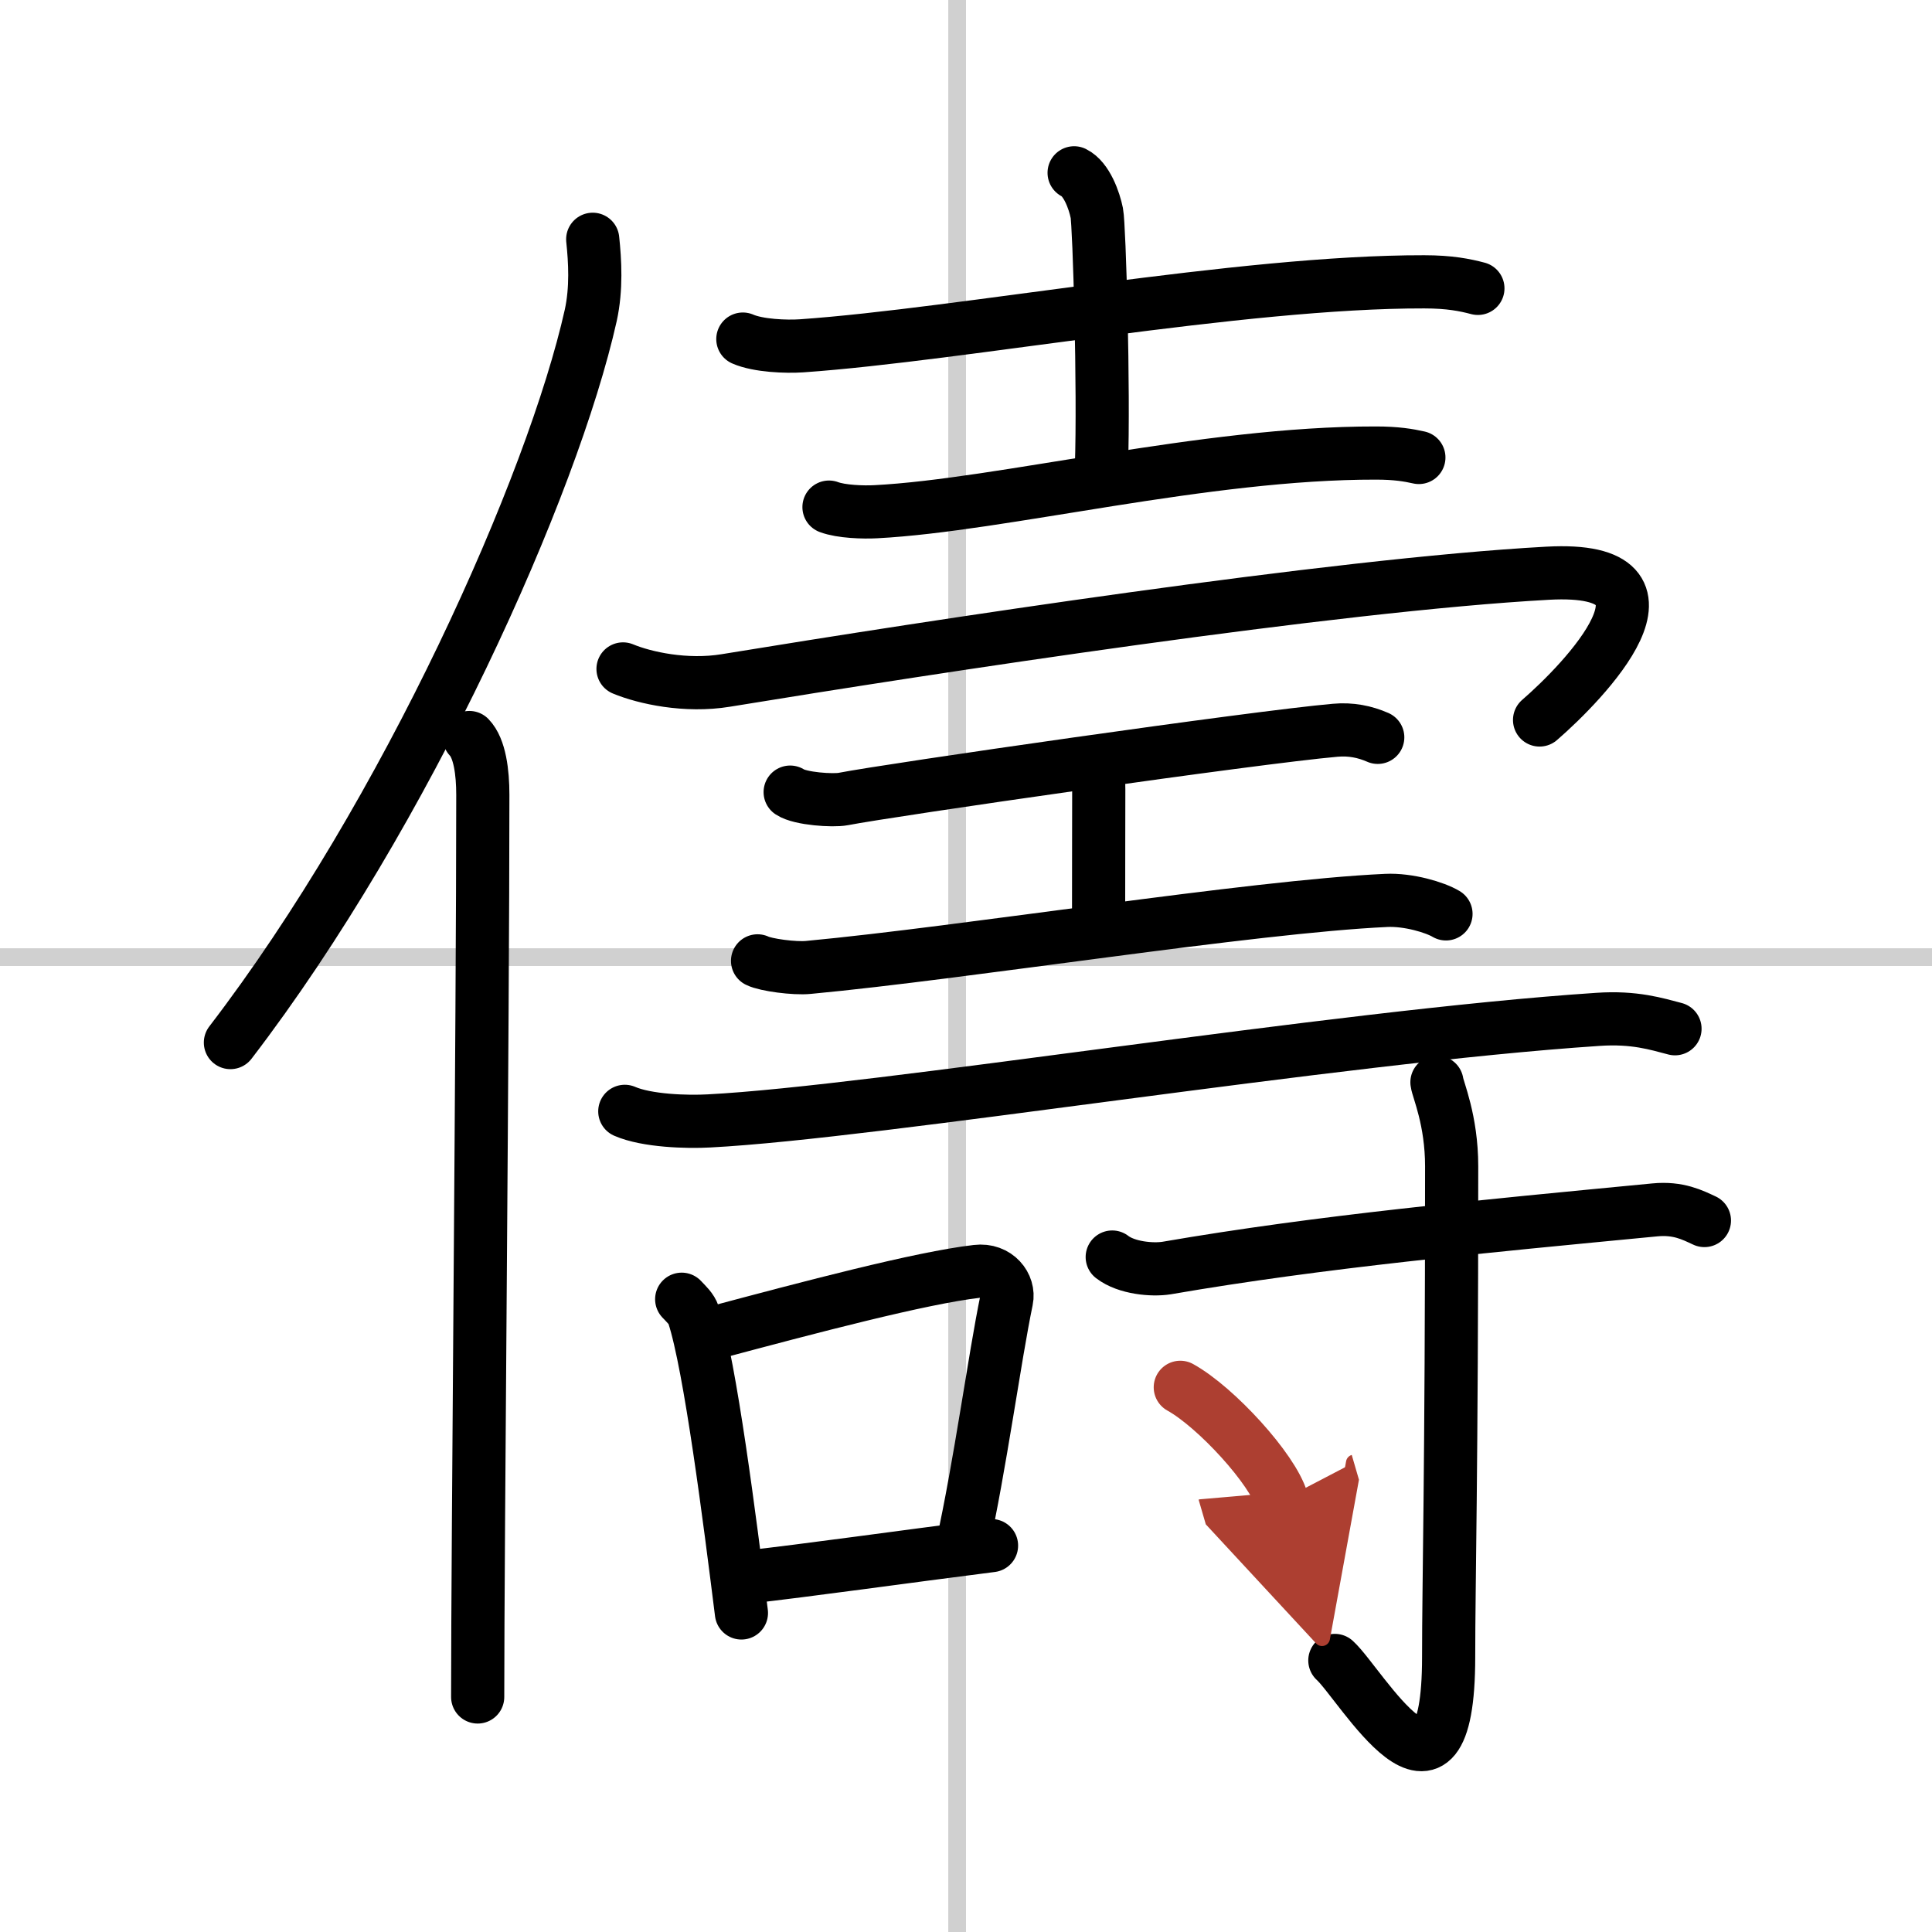
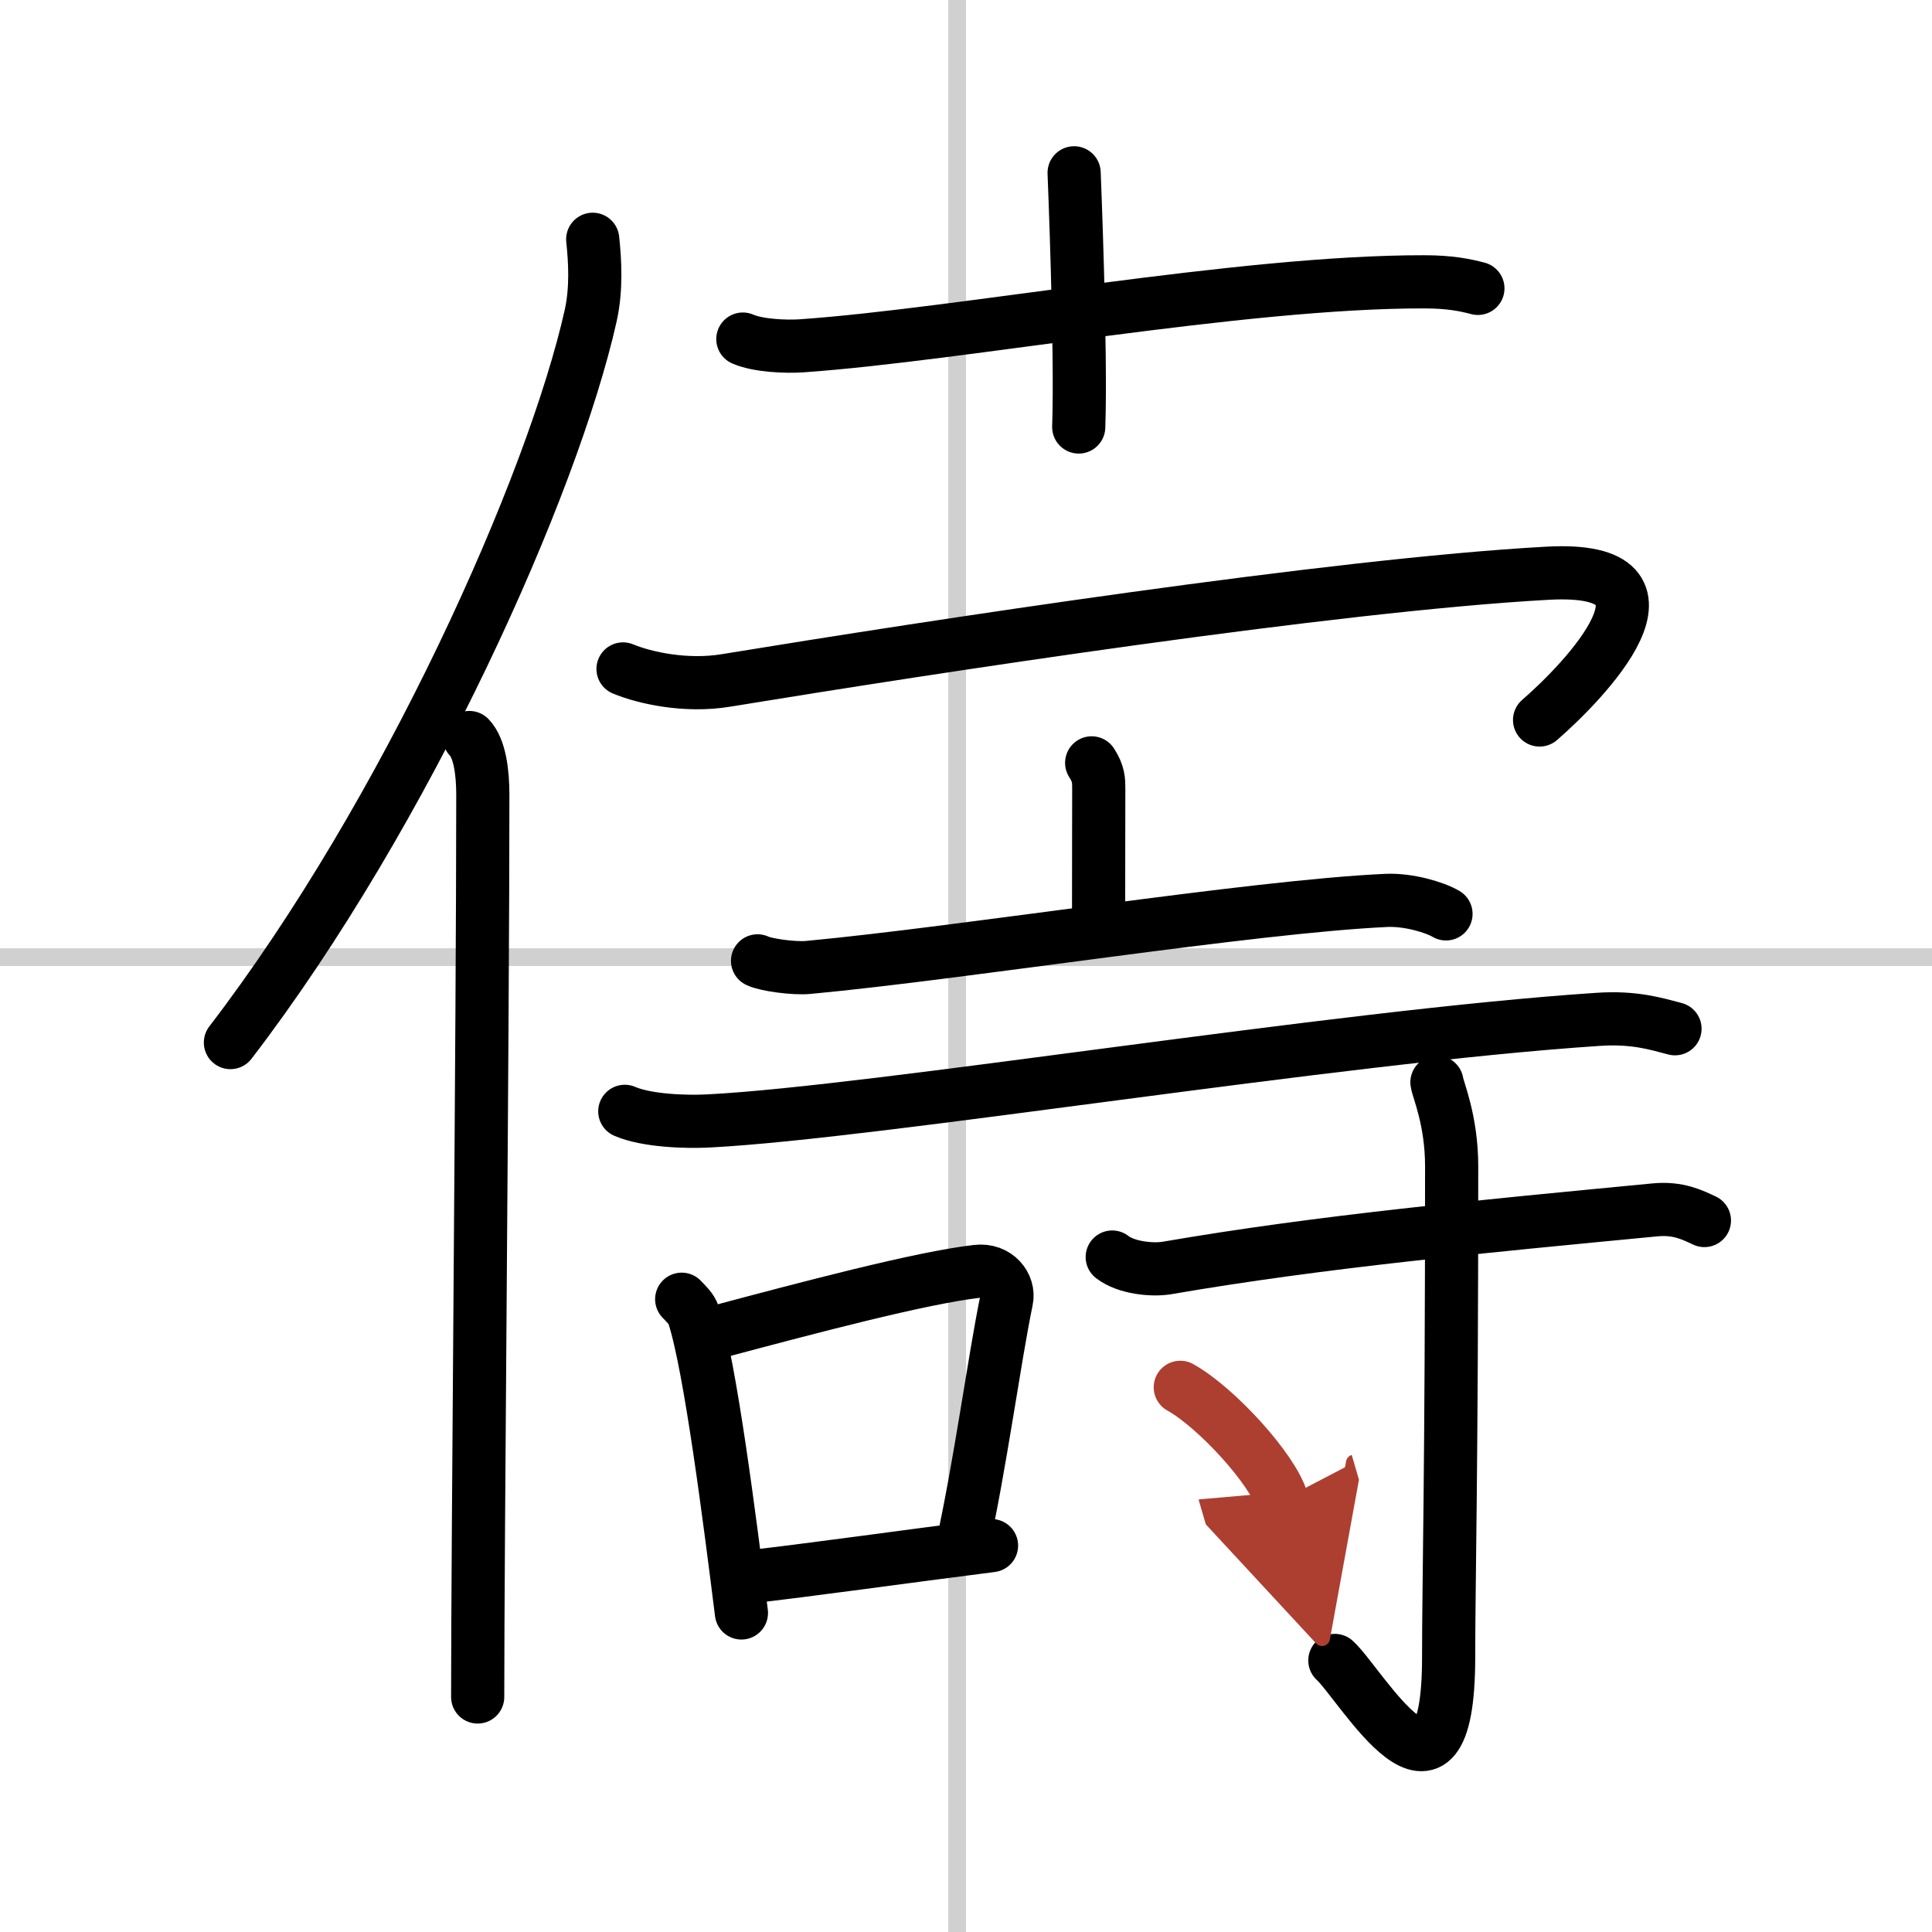
<svg xmlns="http://www.w3.org/2000/svg" width="400" height="400" viewBox="0 0 109 109">
  <defs>
    <marker id="a" markerWidth="4" orient="auto" refX="1" refY="5" viewBox="0 0 10 10">
      <polyline points="0 0 10 5 0 10 1 5" fill="#ad3f31" stroke="#ad3f31" />
    </marker>
  </defs>
  <g fill="none" stroke="#000" stroke-linecap="round" stroke-linejoin="round" stroke-width="3">
    <rect width="100%" height="100%" fill="#fff" stroke="#fff" />
    <line x1="54" x2="54" y2="109" stroke="#d0d0d0" stroke-width="1" />
    <line x2="109" y1="54" y2="54" stroke="#d0d0d0" stroke-width="1" />
    <path d="M33.44,13.5c0.13,1.23,0.22,2.78-0.11,4.29C31.19,27.36,22.94,45.86,13,58.82" />
    <path d="m26.48 41.61c0.59 0.61 0.76 1.97 0.76 3.23 0 13.02-0.29 42.15-0.29 50.9" />
    <path d="m41.91 19.13c0.87 0.38 2.45 0.44 3.32 0.38 9.01-0.63 24.81-3.63 35.12-3.61 1.44 0 2.31 0.18 3.03 0.37" />
-     <path d="m60.6 9.75c0.71 0.35 1.14 1.57 1.28 2.27s0.41 9.97 0.26 14.34" />
-     <path d="m46.77 28.61c0.69 0.26 1.95 0.3 2.65 0.26 7.09-0.37 18.58-3.33 28.21-3.31 1.15 0 1.84 0.12 2.42 0.25" />
+     <path d="m60.6 9.75s0.41 9.97 0.26 14.34" />
    <path d="M35.15,37.74c1.23,0.51,3.55,1.02,5.8,0.65C52.5,36.5,75.25,33,87.32,32.34c8.44-0.46,1.99,6.16-0.46,8.28" />
-     <path d="m44.58 44.69c0.57 0.38 2.42 0.5 2.99 0.39 2.67-0.52 23.28-3.49 27.76-3.88 0.88-0.08 1.67 0.08 2.4 0.4" />
    <path d="m61.59 43.04c0.4 0.62 0.4 0.99 0.4 1.48 0 3.46-0.01 2.06-0.01 8" />
    <path d="m42.74 54.21c0.46 0.23 2.09 0.45 2.87 0.37 8.88-0.83 24.98-3.43 32.6-3.78 1.25-0.06 2.75 0.39 3.37 0.76" />
    <path d="m35.25 62.7c1.24 0.54 3.51 0.61 4.75 0.54 9.5-0.49 35.25-4.74 50.16-5.73 2.06-0.14 3.3 0.26 4.34 0.53" />
    <path d="m38.46 73.3c0.27 0.29 0.55 0.53 0.67 0.89 0.94 2.85 2.06 11.7 2.7 16.81" />
    <path d="m40.15 75.23c5.54-1.48 11.78-3.13 14.95-3.5 1.16-0.14 1.86 0.81 1.69 1.61-0.69 3.33-1.49 9.34-2.51 13.94" />
    <path d="m41.96 89c3.73-0.42 8.86-1.15 13.98-1.8" />
    <path d="m62.75 70.92c0.8 0.62 2.26 0.75 3.07 0.62 8.75-1.51 17.78-2.34 27.54-3.28 1.33-0.13 2.13 0.29 2.8 0.6" />
    <path d="m81.07 61.06c0.05 0.41 0.83 2.13 0.83 4.74 0 17.51-0.17 23.42-0.17 27.67 0 10.33-4.96 1.53-6.42 0.21" />
    <path d="m66.59 78.27c2.02 1.12 5.22 4.62 5.73 6.37" marker-end="url(#a)" stroke="#ad3f31" />
  </g>
</svg>